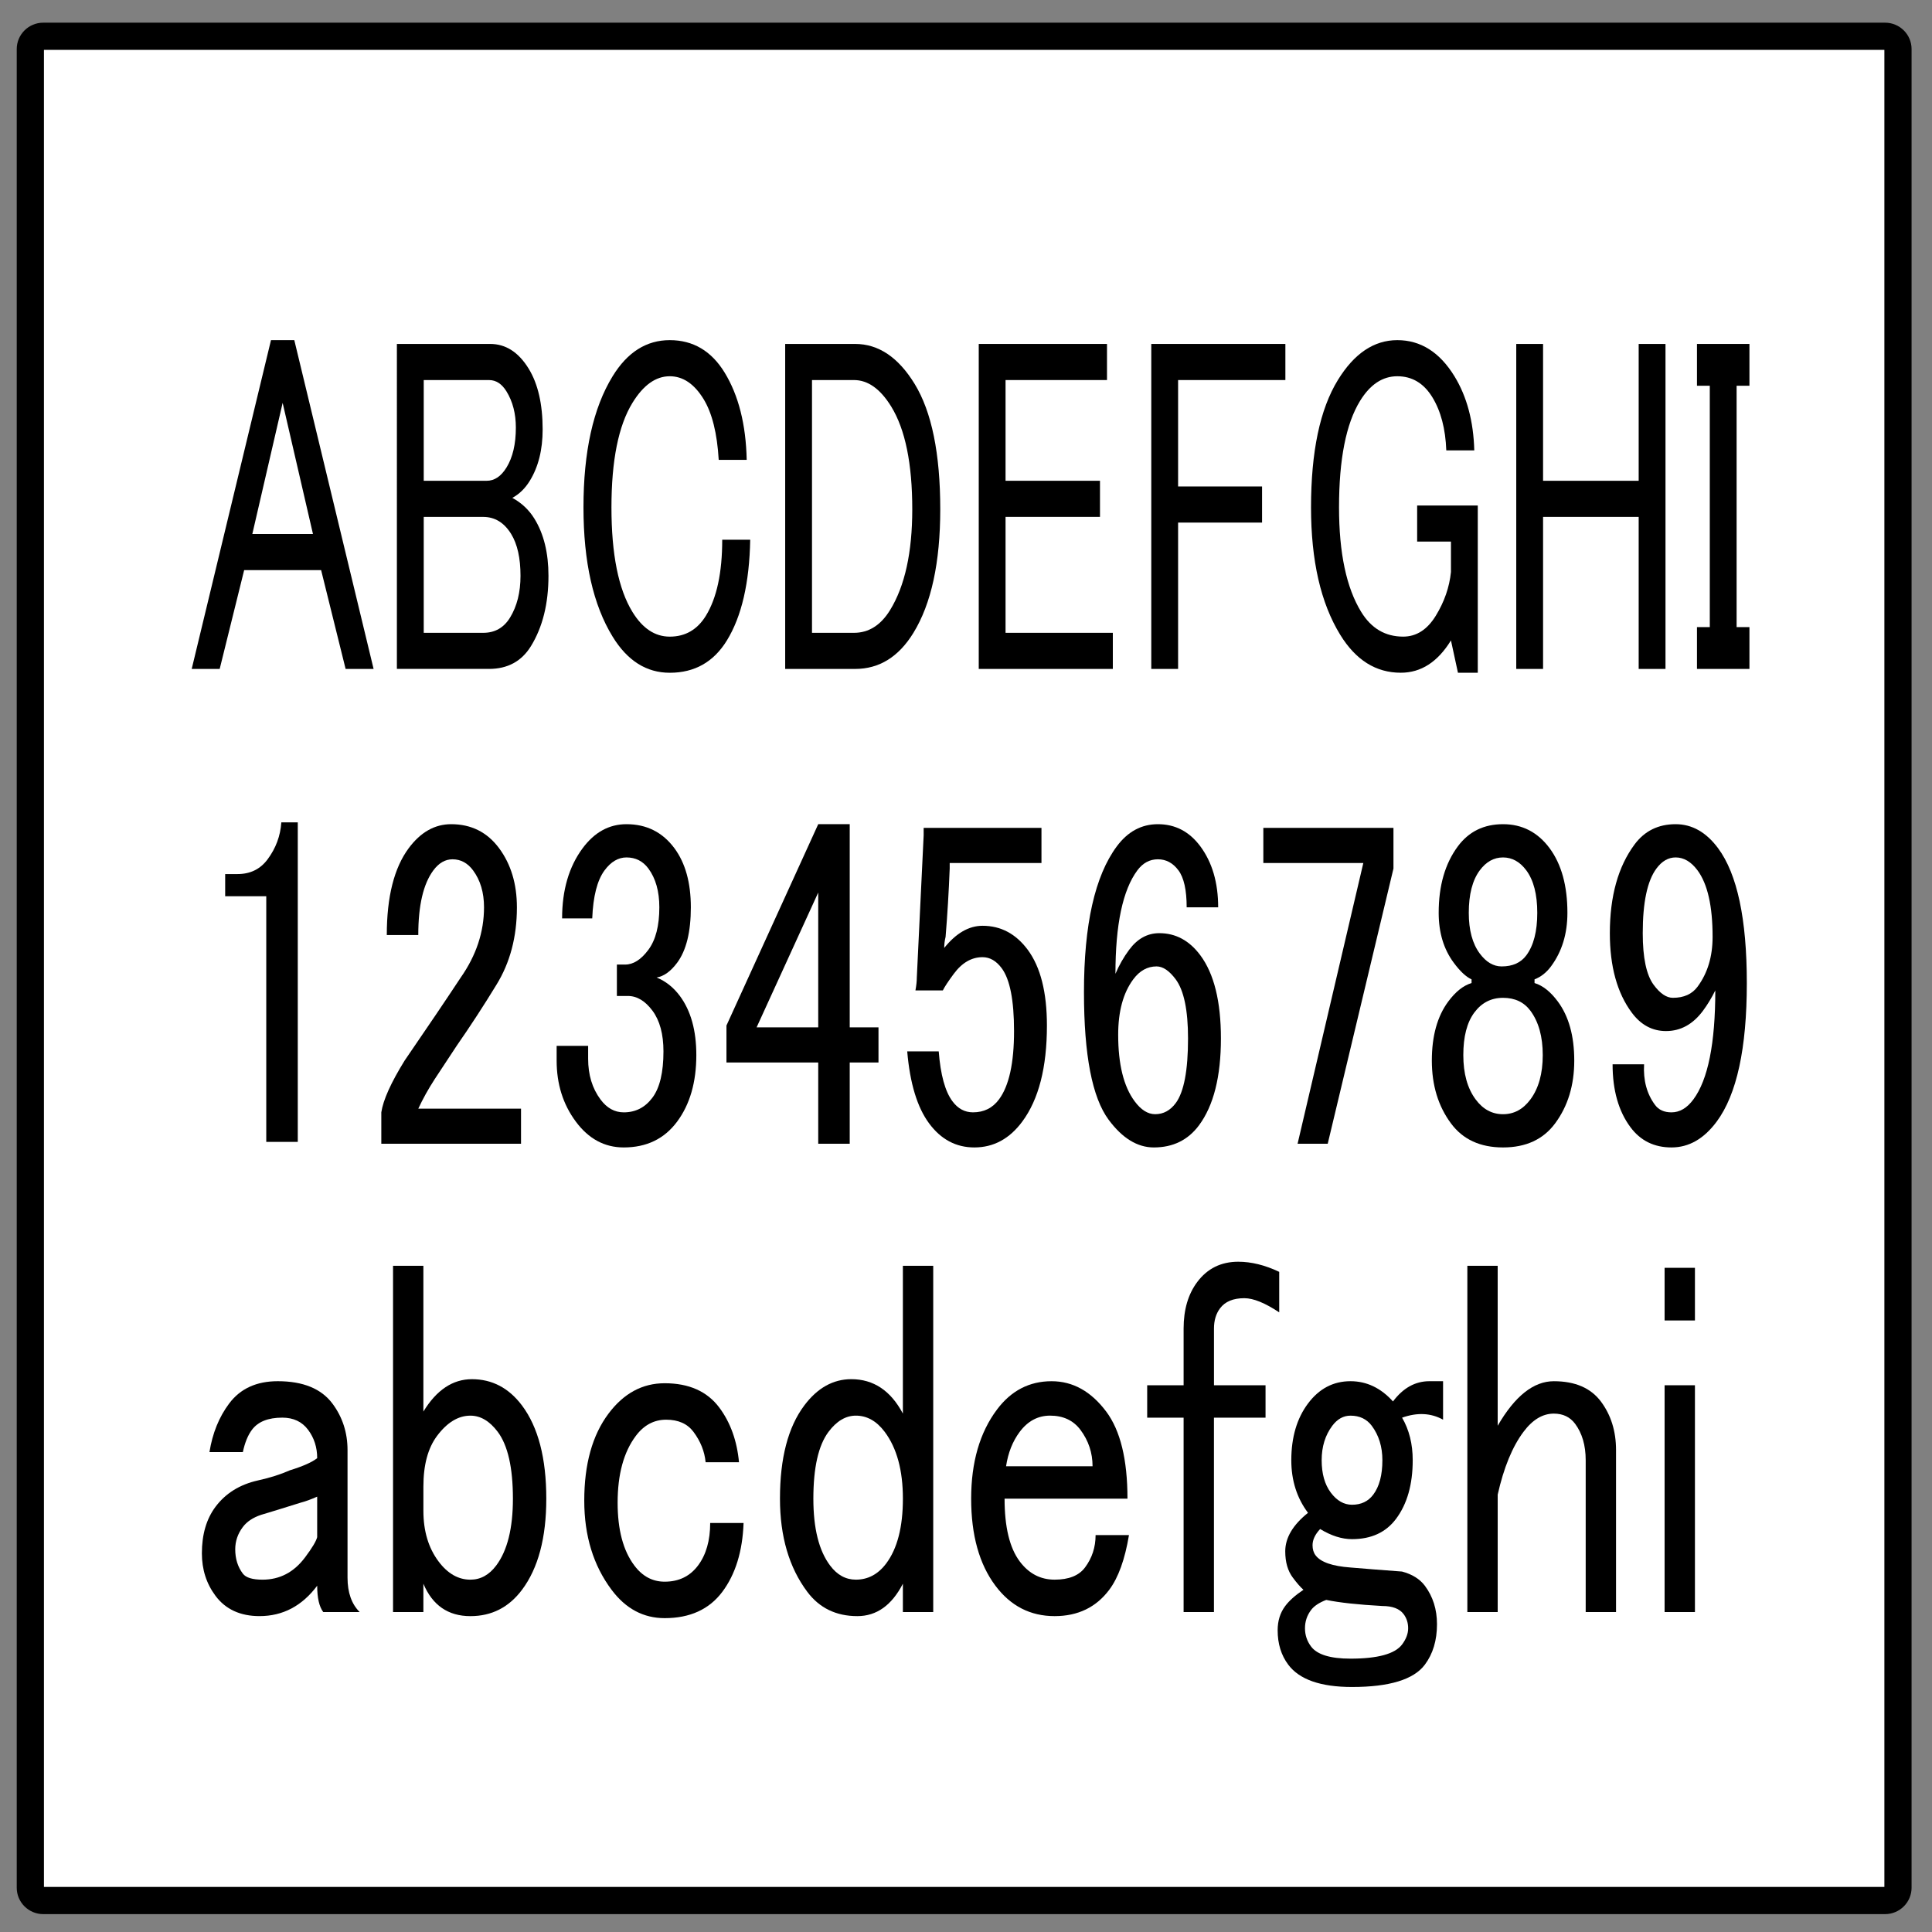
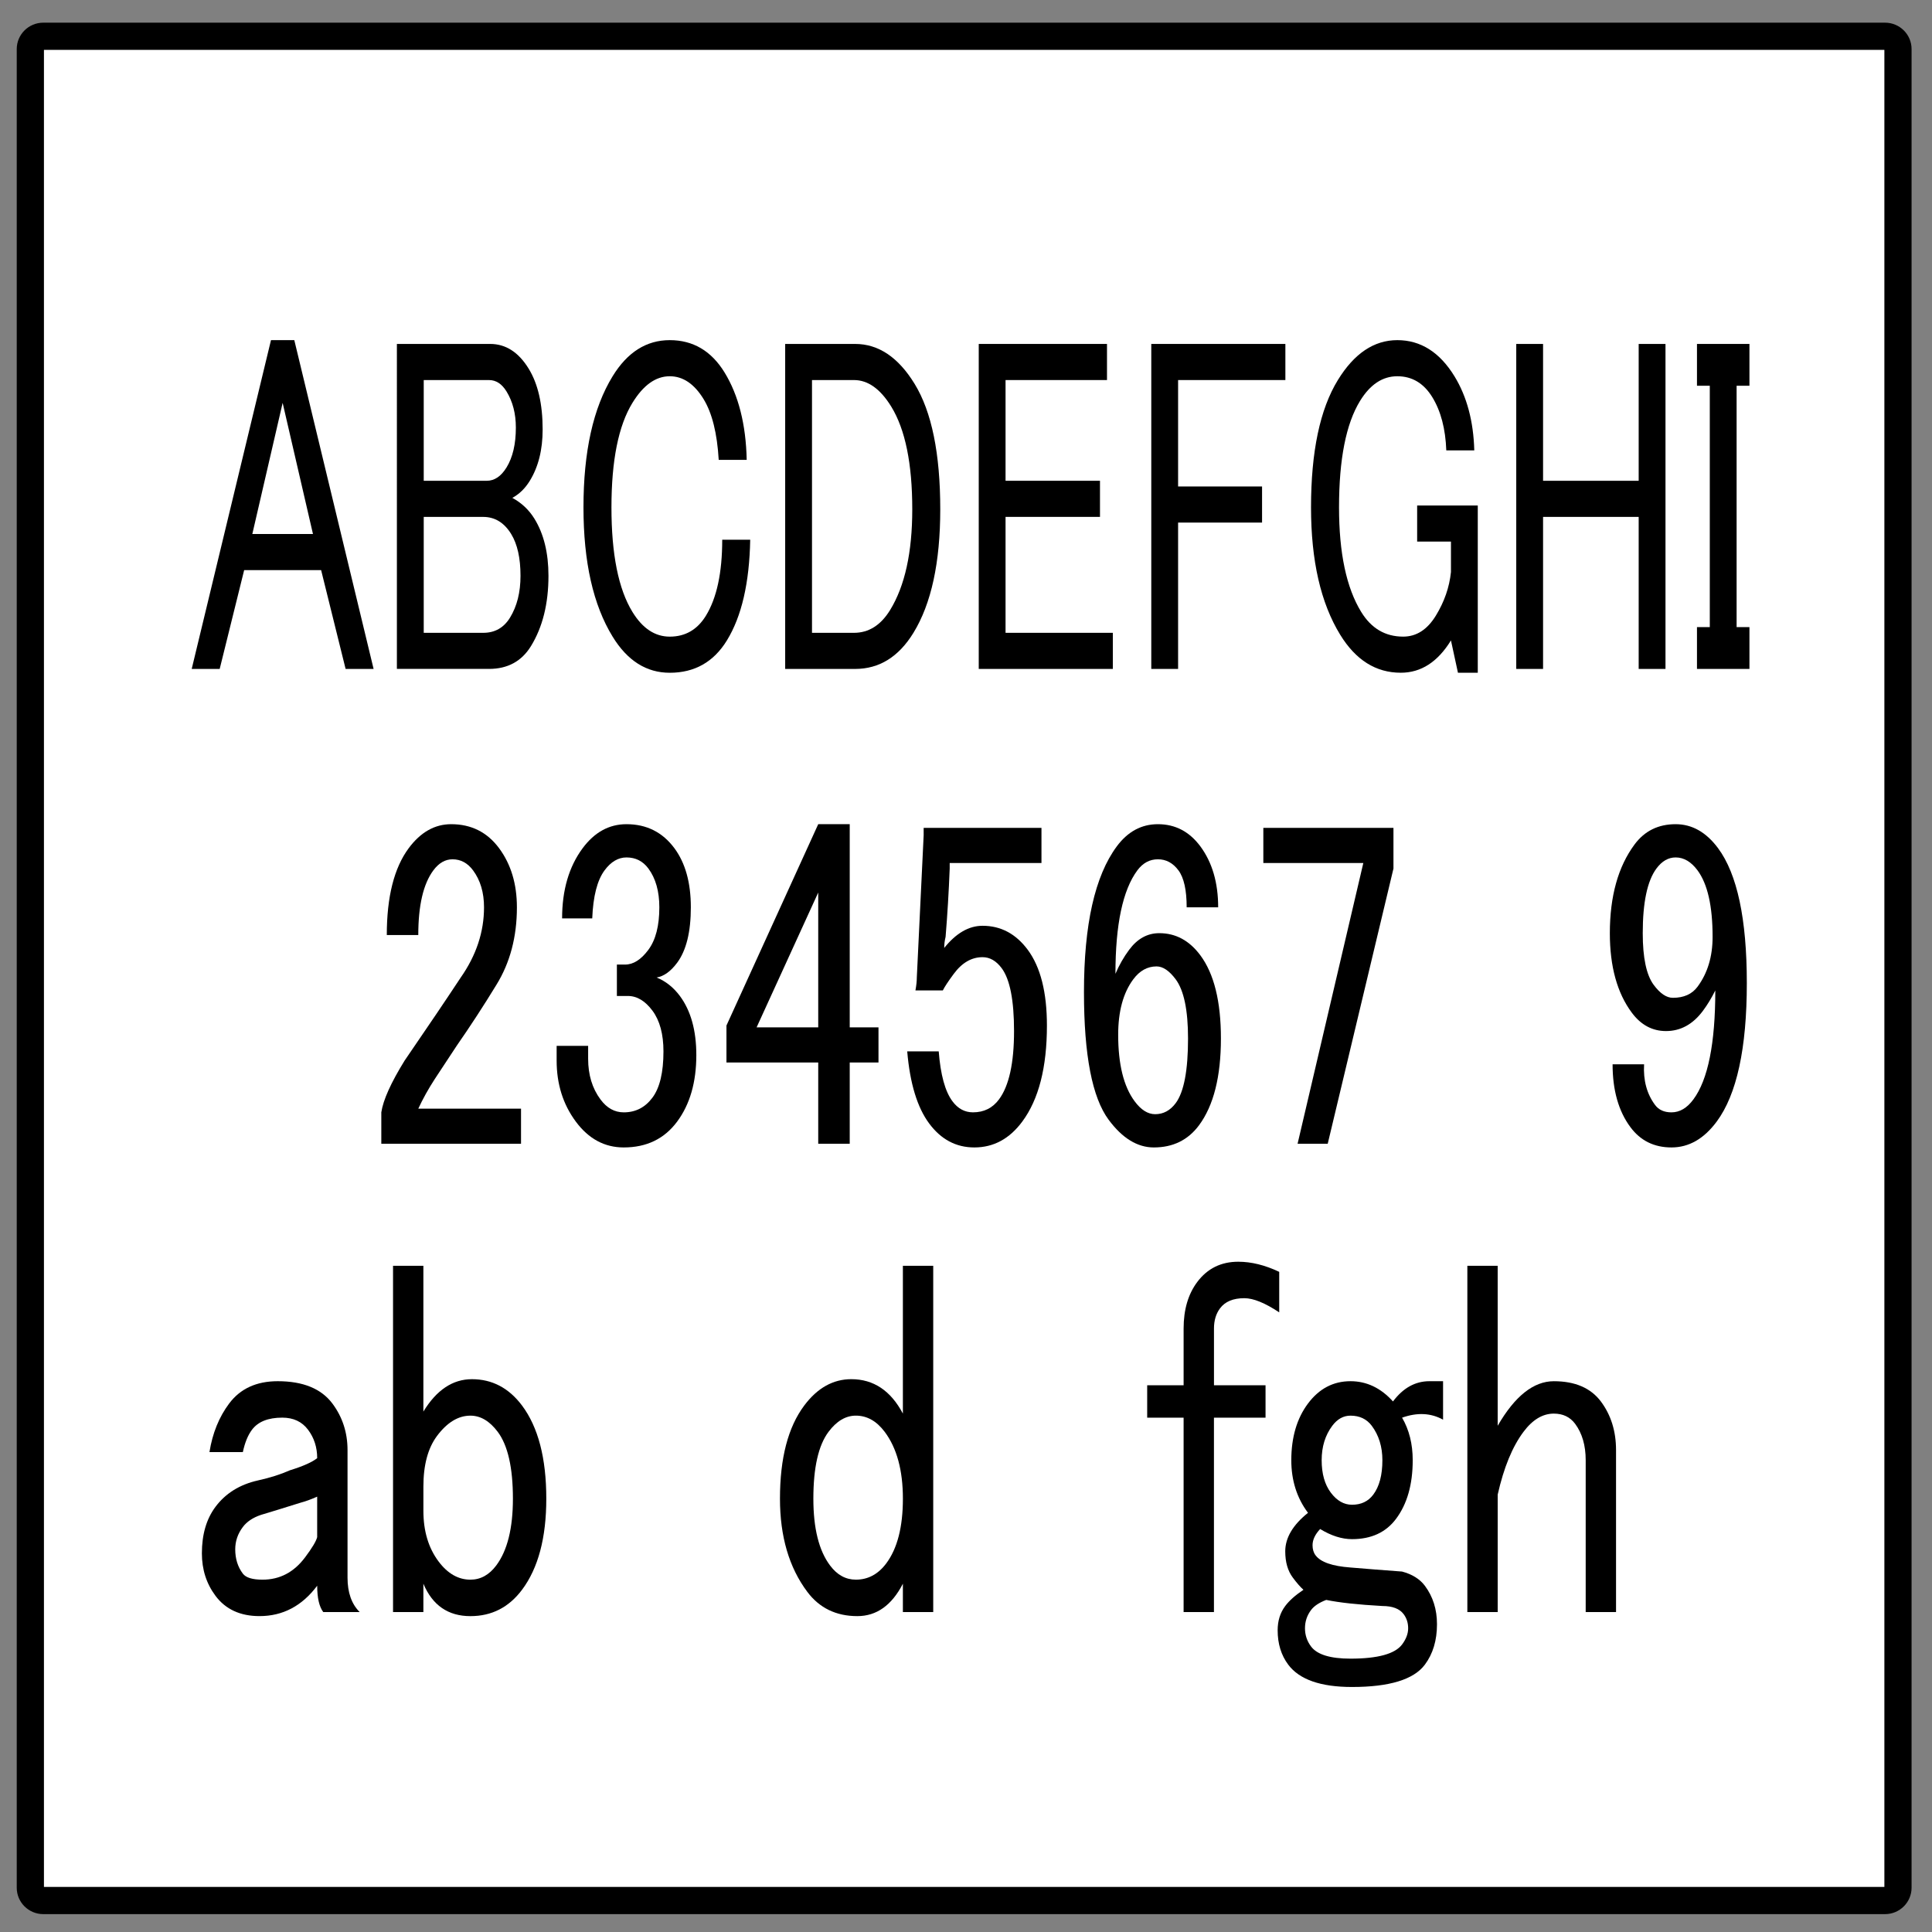
<svg xmlns="http://www.w3.org/2000/svg" version="1.1" x="0px" y="0px" width="142px" height="142px" viewBox="-1.23 -1.667 142 142" enable-background="new -1.23 -1.667 142 142" xml:space="preserve">
  <rect x="-1.23" y="-1.667" width="142" height="142" fill="#808080" stroke="none" />
  <defs>
</defs>
  <g>
    <path fill="#FFFFFF" d="M1.95,138.02c-0.524,0-0.95-0.423-0.95-0.942V1.942C1,1.422,1.426,1,1.95,1h135.37   c0.523,0,0.949,0.422,0.949,0.942v135.135c0,0.52-0.426,0.942-0.949,0.942H1.95z" />
    <path d="M137.27,2v135.02H2V2H137.27 M137.32,0H1.95C0.873,0,0,0.87,0,1.942v135.135c0,1.071,0.873,1.942,1.95,1.942h135.37   c1.076,0,1.949-0.871,1.949-1.942V1.942C139.27,0.87,138.396,0,137.32,0L137.32,0z" />
  </g>
  <path d="M12.86,47.499l5.827-24.166h1.714l5.828,24.166h-2.057l-1.8-7.264h-5.656l-1.799,7.264H12.86z M19.544,27.943l-2.228,9.638  h4.457L19.544,27.943z" />
  <path d="M27.943,23.612h6.855c1.143,0,2.085,0.607,2.828,1.816c0.686,1.118,1.028,2.608,1.028,4.47c0,1.491-0.314,2.748-0.942,3.771  c-0.343,0.559-0.771,0.978-1.286,1.257c0.686,0.373,1.228,0.886,1.628,1.537c0.686,1.117,1.028,2.514,1.028,4.19  c0,2.049-0.429,3.771-1.286,5.168c-0.686,1.117-1.714,1.676-3.085,1.676h-6.77V23.612z M29.914,26.267v7.403h4.628  c0.57,0,1.057-0.325,1.457-0.978c0.457-0.744,0.686-1.722,0.686-2.933c0-1.024-0.229-1.908-0.686-2.654  c-0.343-0.559-0.771-0.838-1.286-0.838H29.914z M29.914,36.324v8.521h4.371c0.857,0,1.513-0.371,1.971-1.117  c0.514-0.838,0.771-1.862,0.771-3.073c0-1.303-0.229-2.327-0.686-3.073c-0.514-0.838-1.2-1.257-2.057-1.257H29.914z" />
  <path d="M43.797,25.987c1.084-1.768,2.485-2.654,4.199-2.654s3.056,0.792,4.028,2.375c1.028,1.676,1.571,3.819,1.628,6.425h-2.057  c-0.115-1.956-0.486-3.444-1.114-4.47c-0.686-1.118-1.515-1.676-2.485-1.676c-1.028,0-1.943,0.652-2.742,1.956  c-1.029,1.676-1.543,4.238-1.543,7.683c0,3.446,0.514,6.006,1.543,7.683c0.742,1.211,1.656,1.816,2.742,1.816  c1.142,0,2.027-0.511,2.657-1.536c0.799-1.303,1.2-3.165,1.2-5.588h2.057c-0.058,3.167-0.629,5.636-1.714,7.404  c-0.972,1.584-2.372,2.375-4.199,2.375c-1.714,0-3.115-0.884-4.199-2.654c-1.429-2.327-2.143-5.493-2.143-9.499  C41.654,31.529,42.368,28.316,43.797,25.987z" />
  <path d="M56.48,23.612h5.142c1.714,0,3.171,0.978,4.371,2.934c1.256,2.049,1.885,5.123,1.885,9.219c0,3.911-0.657,6.938-1.971,9.08  c-1.086,1.77-2.515,2.654-4.285,2.654H56.48V23.612z M58.451,26.267v18.578h3.085c1.084,0,1.971-0.559,2.657-1.676  c1.084-1.768,1.628-4.236,1.628-7.403c0-3.353-0.514-5.867-1.542-7.543c-0.801-1.303-1.714-1.956-2.742-1.956H58.451z" />
  <path d="M70.706,23.612h9.427v2.654h-7.456v7.403h6.941v2.654h-6.941v8.521h7.885v2.654h-9.855V23.612z" />
  <path d="M83.389,23.612h9.855v2.654h-7.885v7.822h6.171v2.654h-6.171v10.756h-1.971V23.612z" />
  <path d="M97.101,26.267c1.2-1.956,2.657-2.934,4.371-2.934s3.113,0.886,4.199,2.654c0.913,1.491,1.399,3.307,1.457,5.448h-2.057  c-0.058-1.583-0.4-2.886-1.028-3.911c-0.63-1.024-1.486-1.537-2.571-1.537c-1.086,0-2.001,0.606-2.742,1.816  c-1.028,1.676-1.543,4.284-1.543,7.822c0,3.353,0.543,5.915,1.629,7.683c0.741,1.211,1.77,1.816,3.085,1.816  c0.971,0,1.77-0.511,2.399-1.536c0.628-1.024,0.999-2.096,1.114-3.213V38.14h-2.485v-2.654h4.456v12.292h-1.457l-0.514-2.375  c-0.973,1.584-2.2,2.375-3.686,2.375c-1.829,0-3.313-0.93-4.456-2.794c-1.429-2.327-2.143-5.448-2.143-9.359  C95.13,31.529,95.786,28.41,97.101,26.267z" />
  <path d="M110.213,23.612h1.971V33.67h7.027V23.612h1.971v23.887h-1.971V36.324h-7.027v11.175h-1.971V23.612z" />
  <path d="M123.496,23.612h3.856v3.073h-0.943v17.74h0.943v3.073h-3.856v-3.073h0.942v-17.74h-0.942V23.612z" />
-   <path d="M19.448,58.774h1.208v23.487H18.34V64.205h-3.02v-1.629h0.906c0.939,0,1.677-0.361,2.214-1.086  C19.045,60.675,19.38,59.771,19.448,58.774z" />
  <path d="M27.199,67.056c0-2.805,0.536-4.932,1.61-6.381c0.872-1.175,1.913-1.765,3.121-1.765c1.476,0,2.65,0.589,3.523,1.765  c0.872,1.178,1.309,2.626,1.309,4.345c0,2.172-0.503,4.073-1.51,5.702c-0.94,1.54-1.913,3.033-2.919,4.48  c-0.538,0.814-1.074,1.629-1.61,2.443c-0.471,0.726-0.873,1.449-1.208,2.172h7.55v2.58H26.796V80.09  c0.134-0.904,0.705-2.173,1.711-3.802c1.677-2.444,3.053-4.48,4.127-6.109c1.14-1.629,1.711-3.348,1.711-5.159  c0-1.086-0.269-1.99-0.805-2.715c-0.403-0.543-0.906-0.814-1.51-0.814c-0.538,0-1.007,0.271-1.41,0.814  c-0.739,0.997-1.107,2.58-1.107,4.752H27.199z" />
  <path d="M40.084,65.834c0-2.081,0.503-3.801,1.51-5.159c0.872-1.175,1.946-1.765,3.221-1.765c1.476,0,2.65,0.589,3.523,1.765  c0.805,1.086,1.208,2.535,1.208,4.345c0,1.812-0.336,3.169-1.006,4.073c-0.471,0.634-0.974,0.998-1.51,1.086  c0.67,0.271,1.241,0.726,1.711,1.357c0.805,1.086,1.208,2.535,1.208,4.345c0,1.992-0.47,3.621-1.409,4.888  c-0.941,1.269-2.25,1.9-3.926,1.9c-1.409,0-2.584-0.632-3.523-1.9c-0.94-1.267-1.409-2.76-1.409-4.48v-1.086h2.315v0.95  c0,1.177,0.302,2.172,0.906,2.986c0.469,0.635,1.04,0.951,1.711,0.951c0.872,0,1.576-0.361,2.114-1.087  c0.536-0.723,0.805-1.854,0.805-3.394c0-1.267-0.269-2.262-0.805-2.987c-0.538-0.724-1.142-1.086-1.812-1.086h-0.806v-2.308h0.604  c0.604,0,1.173-0.36,1.711-1.086c0.537-0.724,0.805-1.765,0.805-3.123c0-1.175-0.269-2.125-0.805-2.851  c-0.403-0.543-0.94-0.814-1.611-0.814c-0.604,0-1.142,0.318-1.61,0.95c-0.538,0.726-0.84,1.901-0.906,3.53H40.084z" />
  <path d="M58.909,58.91h2.315v14.934h2.114v2.58h-2.114v5.974h-2.315v-5.974h-6.745v-2.716L58.909,58.91z M58.909,63.933l-4.53,9.911  h4.53V63.933z" />
  <path d="M66.66,59.182h8.657v2.58h-6.745v0.407c-0.067,1.72-0.168,3.394-0.302,5.023c-0.068,0.271-0.101,0.543-0.101,0.814  c0.871-1.086,1.812-1.629,2.818-1.629c1.342,0,2.449,0.59,3.322,1.765c0.939,1.269,1.409,3.123,1.409,5.566  c0,3.078-0.604,5.431-1.812,7.061c-0.94,1.269-2.114,1.9-3.523,1.9c-1.343,0-2.451-0.588-3.322-1.765  c-0.873-1.176-1.41-2.94-1.611-5.295h2.315c0.134,1.72,0.469,2.942,1.007,3.665c0.402,0.543,0.906,0.815,1.51,0.815  c0.806,0,1.442-0.316,1.913-0.951c0.737-0.994,1.106-2.668,1.106-5.023c0-2.261-0.302-3.801-0.905-4.616  c-0.402-0.543-0.873-0.814-1.41-0.814c-0.805,0-1.509,0.407-2.113,1.222c-0.403,0.543-0.672,0.95-0.806,1.222h-2.013  c0.066-0.36,0.101-0.679,0.101-0.95l0.503-10.454V59.182z" />
  <path d="M80.854,60.539c0.806-1.086,1.813-1.629,3.021-1.629c1.273,0,2.314,0.543,3.12,1.629c0.871,1.177,1.309,2.671,1.309,4.48  h-2.315c0-1.267-0.201-2.172-0.604-2.715c-0.403-0.543-0.906-0.814-1.51-0.814c-0.604,0-1.107,0.271-1.511,0.814  c-1.074,1.449-1.61,3.984-1.61,7.603c0.268-0.632,0.604-1.222,1.007-1.765c0.604-0.814,1.342-1.222,2.215-1.222  c1.208,0,2.214,0.543,3.02,1.629c1.007,1.358,1.51,3.394,1.51,6.11c0,2.806-0.538,4.934-1.61,6.381  c-0.806,1.086-1.913,1.629-3.322,1.629c-1.208,0-2.315-0.679-3.321-2.036c-1.208-1.63-1.813-4.752-1.813-9.368  C78.438,66.288,79.243,62.711,80.854,60.539z M82.062,70.314c-0.739,0.997-1.107,2.354-1.107,4.073c0,2.172,0.403,3.801,1.208,4.887  c0.469,0.635,0.973,0.951,1.51,0.951c0.604,0,1.107-0.271,1.511-0.815c0.604-0.814,0.905-2.396,0.905-4.751  c0-2.081-0.302-3.53-0.905-4.345c-0.471-0.632-0.941-0.951-1.41-0.951C83.102,69.364,82.53,69.682,82.062,70.314z" />
  <path d="M91.625,59.182h9.563v2.987l-4.832,20.229h-2.215l4.832-20.636h-7.349V59.182z" />
-   <path d="M105.92,60.539c0.805-1.086,1.912-1.629,3.321-1.629s2.55,0.589,3.423,1.765c0.871,1.178,1.309,2.762,1.309,4.752  c0,1.54-0.402,2.851-1.208,3.937c-0.337,0.454-0.739,0.77-1.208,0.951v0.271c0.604,0.183,1.174,0.634,1.711,1.357  c0.806,1.086,1.208,2.535,1.208,4.345c0,1.812-0.47,3.35-1.409,4.616c-0.873,1.177-2.148,1.765-3.825,1.765  c-1.678,0-2.954-0.588-3.825-1.765c-0.94-1.267-1.409-2.805-1.409-4.616c0-1.81,0.402-3.259,1.208-4.345  c0.536-0.724,1.107-1.175,1.711-1.357v-0.271c-0.402-0.181-0.84-0.588-1.309-1.222c-0.739-0.995-1.107-2.217-1.107-3.666  C104.51,63.437,104.979,61.808,105.92,60.539z M107.128,72.758c-0.538,0.726-0.806,1.766-0.806,3.123s0.302,2.443,0.906,3.258  c0.536,0.726,1.208,1.087,2.013,1.087c0.806,0,1.476-0.361,2.014-1.087c0.604-0.814,0.906-1.9,0.906-3.258s-0.303-2.444-0.906-3.259  c-0.471-0.632-1.142-0.95-2.014-0.95C108.368,71.672,107.664,72.035,107.128,72.758z M107.53,62.304  c-0.538,0.726-0.806,1.765-0.806,3.123c0,1.269,0.268,2.264,0.806,2.987c0.469,0.634,1.007,0.95,1.61,0.95  c0.806,0,1.409-0.271,1.813-0.814c0.536-0.723,0.805-1.765,0.805-3.123c0-1.358-0.269-2.397-0.805-3.123  c-0.471-0.632-1.042-0.95-1.712-0.95C108.569,61.354,107.999,61.672,107.53,62.304z" />
  <path d="M118.906,60.403c0.737-0.995,1.744-1.493,3.02-1.493c1.208,0,2.248,0.589,3.121,1.765c1.409,1.901,2.113,5.206,2.113,9.911  c0,4.798-0.739,8.192-2.214,10.183c-0.941,1.269-2.049,1.9-3.322,1.9c-1.275,0-2.282-0.496-3.021-1.493  c-0.873-1.176-1.309-2.716-1.309-4.616h2.315c-0.067,1.178,0.201,2.172,0.806,2.986c0.268,0.363,0.67,0.544,1.208,0.544  c0.604,0,1.141-0.316,1.61-0.951c1.073-1.446,1.61-4.117,1.61-8.01c-0.269,0.543-0.57,1.042-0.905,1.493  c-0.739,0.997-1.646,1.493-2.719,1.493c-1.006,0-1.846-0.451-2.517-1.357c-1.074-1.446-1.61-3.394-1.61-5.838  C117.094,64.205,117.698,62.033,118.906,60.403z M120.517,62.168c-0.672,0.906-1.007,2.49-1.007,4.751  c0,1.812,0.268,3.078,0.806,3.802c0.469,0.634,0.938,0.95,1.409,0.95c0.806,0,1.409-0.271,1.812-0.814  c0.738-0.995,1.107-2.217,1.107-3.666c0-2.262-0.369-3.891-1.107-4.888c-0.47-0.632-1.006-0.95-1.61-0.95  C121.388,61.354,120.919,61.625,120.517,62.168z" />
  <path d="M15.614,101.488c0.817-1.091,2.007-1.638,3.569-1.638c1.857,0,3.196,0.547,4.015,1.638c0.743,0.993,1.115,2.135,1.115,3.423  v9.377c0,1.093,0.296,1.935,0.893,2.53h-2.677c-0.298-0.396-0.446-1.042-0.446-1.936c-1.115,1.489-2.528,2.233-4.238,2.233  c-1.413,0-2.492-0.496-3.234-1.488c-0.669-0.894-1.003-1.936-1.003-3.126c0-1.389,0.334-2.53,1.003-3.423  c0.743-0.991,1.785-1.638,3.123-1.936c0.892-0.197,1.673-0.446,2.342-0.744c0.965-0.298,1.635-0.595,2.007-0.893  c0-0.793-0.223-1.488-0.669-2.084s-1.079-0.893-1.896-0.893c-1.042,0-1.784,0.297-2.23,0.893c-0.298,0.397-0.521,0.944-0.669,1.638  h-2.454C14.387,103.672,14.87,102.481,15.614,101.488z M22.082,108.335c-0.446,0.199-0.855,0.349-1.227,0.446  c-1.265,0.397-2.23,0.695-2.9,0.893c-0.596,0.2-1.042,0.498-1.338,0.894c-0.373,0.497-0.558,1.042-0.558,1.637  c0,0.695,0.185,1.291,0.558,1.786c0.223,0.298,0.706,0.446,1.45,0.446c1.263,0,2.304-0.544,3.123-1.637  c0.52-0.693,0.817-1.19,0.892-1.488V108.335z" />
  <path d="M27.658,91.367h2.23v10.716c0.965-1.586,2.156-2.381,3.569-2.381c1.486,0,2.713,0.646,3.681,1.935  c1.188,1.589,1.784,3.87,1.784,6.847c0,2.879-0.596,5.111-1.784,6.697c-0.967,1.291-2.23,1.936-3.792,1.936  c-1.636,0-2.788-0.793-3.458-2.382v2.084h-2.23V91.367z M30.893,103.869c-0.669,0.894-1.004,2.135-1.004,3.721v1.786  c0,1.488,0.371,2.73,1.115,3.722c0.669,0.893,1.45,1.339,2.342,1.339c0.742,0,1.375-0.347,1.896-1.042  c0.817-1.09,1.227-2.728,1.227-4.911c0-2.281-0.373-3.919-1.115-4.912c-0.596-0.793-1.265-1.19-2.007-1.19  C32.454,102.381,31.635,102.879,30.893,103.869z" />
-   <path d="M43.495,102.232c1.115-1.488,2.49-2.232,4.126-2.232c1.785,0,3.123,0.595,4.015,1.786c0.817,1.093,1.3,2.432,1.45,4.019  h-2.454c-0.075-0.793-0.373-1.537-0.892-2.233c-0.446-0.595-1.115-0.893-2.007-0.893c-0.893,0-1.636,0.397-2.23,1.19  c-0.893,1.191-1.338,2.828-1.338,4.912c0,1.985,0.408,3.523,1.227,4.613c0.594,0.796,1.338,1.191,2.23,1.191  c1.041,0,1.858-0.396,2.454-1.191c0.594-0.793,0.892-1.835,0.892-3.125h2.454c-0.075,2.084-0.596,3.771-1.561,5.061  c-0.967,1.29-2.38,1.935-4.238,1.935c-1.561,0-2.863-0.693-3.903-2.084c-1.338-1.786-2.007-3.967-2.007-6.549  C41.711,105.953,42.305,103.82,43.495,102.232z" />
  <path d="M65.131,91.367h2.23v25.451h-2.23v-2.084c-0.819,1.589-1.934,2.382-3.346,2.382c-1.562,0-2.788-0.596-3.68-1.786  c-1.338-1.786-2.008-4.067-2.008-6.847c0-2.977,0.594-5.258,1.785-6.847c0.965-1.288,2.119-1.935,3.457-1.935  c1.635,0,2.9,0.844,3.792,2.53V91.367z M59.666,103.571c-0.744,0.993-1.115,2.631-1.115,4.912c0,2.184,0.408,3.821,1.227,4.911  c0.519,0.695,1.152,1.042,1.896,1.042c0.893,0,1.635-0.396,2.231-1.19c0.817-1.091,1.227-2.679,1.227-4.763  s-0.446-3.721-1.338-4.912c-0.596-0.793-1.302-1.19-2.119-1.19C60.93,102.381,60.26,102.778,59.666,103.571z" />
-   <path d="M72.046,101.935c1.04-1.389,2.379-2.084,4.015-2.084c1.562,0,2.899,0.744,4.015,2.232c1.041,1.391,1.562,3.523,1.562,6.4  h-9.033c0,2.084,0.371,3.623,1.115,4.614c0.669,0.893,1.522,1.339,2.565,1.339c1.04,0,1.784-0.298,2.23-0.893  c0.519-0.693,0.78-1.488,0.78-2.382h2.453c-0.298,1.786-0.78,3.126-1.449,4.019c-0.968,1.291-2.306,1.936-4.015,1.936  c-1.785,0-3.234-0.744-4.35-2.233c-1.19-1.586-1.785-3.721-1.785-6.399S70.781,103.623,72.046,101.935z M73.719,103.571  c-0.521,0.696-0.855,1.54-1.004,2.53h6.357c0-0.99-0.299-1.884-0.893-2.679c-0.521-0.693-1.266-1.042-2.23-1.042  C75.057,102.381,74.313,102.778,73.719,103.571z" />
  <path d="M87.994,100.148h3.792v2.382h-3.792v14.288h-2.23V102.53h-2.677v-2.382h2.677v-4.167c0-1.389,0.334-2.53,1.004-3.424  c0.742-0.99,1.746-1.488,3.011-1.488c0.966,0,1.969,0.249,3.012,0.744v2.977c-1.043-0.692-1.896-1.041-2.565-1.041  c-0.819,0-1.413,0.248-1.784,0.744c-0.298,0.397-0.446,0.893-0.446,1.488V100.148z" />
  <path d="M94.908,101.488c0.817-1.091,1.857-1.638,3.122-1.638c1.188,0,2.23,0.498,3.123,1.488c0.742-0.99,1.635-1.488,2.677-1.488  h1.004v2.828c-0.893-0.495-1.896-0.544-3.012-0.148c0.52,0.893,0.781,1.935,0.781,3.125c0,1.786-0.41,3.226-1.228,4.316  c-0.744,0.993-1.822,1.488-3.233,1.488c-0.744,0-1.525-0.246-2.343-0.744c-0.373,0.397-0.558,0.795-0.558,1.19  c0,0.298,0.073,0.547,0.224,0.744c0.371,0.498,1.227,0.796,2.564,0.894c1.188,0.1,2.454,0.2,3.792,0.298  c0.742,0.199,1.3,0.546,1.673,1.041c0.595,0.796,0.893,1.737,0.893,2.828c0,1.19-0.298,2.182-0.893,2.977  c-0.818,1.091-2.604,1.638-5.353,1.638c-2.306,0-3.867-0.547-4.685-1.638c-0.521-0.695-0.78-1.539-0.78-2.53  c0-0.695,0.185-1.288,0.558-1.785c0.296-0.396,0.742-0.793,1.338-1.191c-0.223-0.197-0.484-0.495-0.78-0.893  c-0.373-0.495-0.558-1.14-0.558-1.935c0-0.991,0.558-1.936,1.673-2.828c-0.819-1.091-1.228-2.382-1.228-3.87  C93.681,103.97,94.089,102.581,94.908,101.488z M96.246,115.925c-0.521,0.2-0.893,0.447-1.115,0.744  c-0.298,0.398-0.446,0.842-0.446,1.34c0,0.495,0.148,0.941,0.446,1.34c0.446,0.595,1.411,0.893,2.899,0.893  c2.008,0,3.271-0.349,3.792-1.042c0.297-0.397,0.446-0.795,0.446-1.19c0-0.397-0.111-0.744-0.335-1.042  c-0.298-0.396-0.818-0.595-1.561-0.595C98.588,116.274,97.212,116.125,96.246,115.925z M96.692,103.125  c-0.521,0.695-0.781,1.54-0.781,2.53c0,0.993,0.224,1.786,0.67,2.382c0.445,0.595,0.965,0.893,1.562,0.893  c0.669,0,1.188-0.246,1.561-0.744c0.446-0.596,0.67-1.438,0.67-2.53c0-0.99-0.262-1.835-0.781-2.53  c-0.373-0.495-0.892-0.744-1.562-0.744C97.51,102.381,97.063,102.63,96.692,103.125z" />
  <path d="M106.618,91.367h2.23v11.758c1.264-2.181,2.639-3.274,4.127-3.274c1.561,0,2.713,0.498,3.457,1.488  c0.742,0.993,1.115,2.184,1.115,3.572v11.907h-2.23v-11.163c0-1.091-0.262-1.983-0.781-2.679c-0.372-0.495-0.892-0.744-1.561-0.744  c-0.819,0-1.562,0.446-2.23,1.339c-0.819,1.094-1.45,2.631-1.896,4.614v8.633h-2.23V91.367z" />
-   <path d="M121.116,91.516h2.23v3.87h-2.23V91.516z M121.116,100.148h2.23v16.67h-2.23V100.148z" />
</svg>